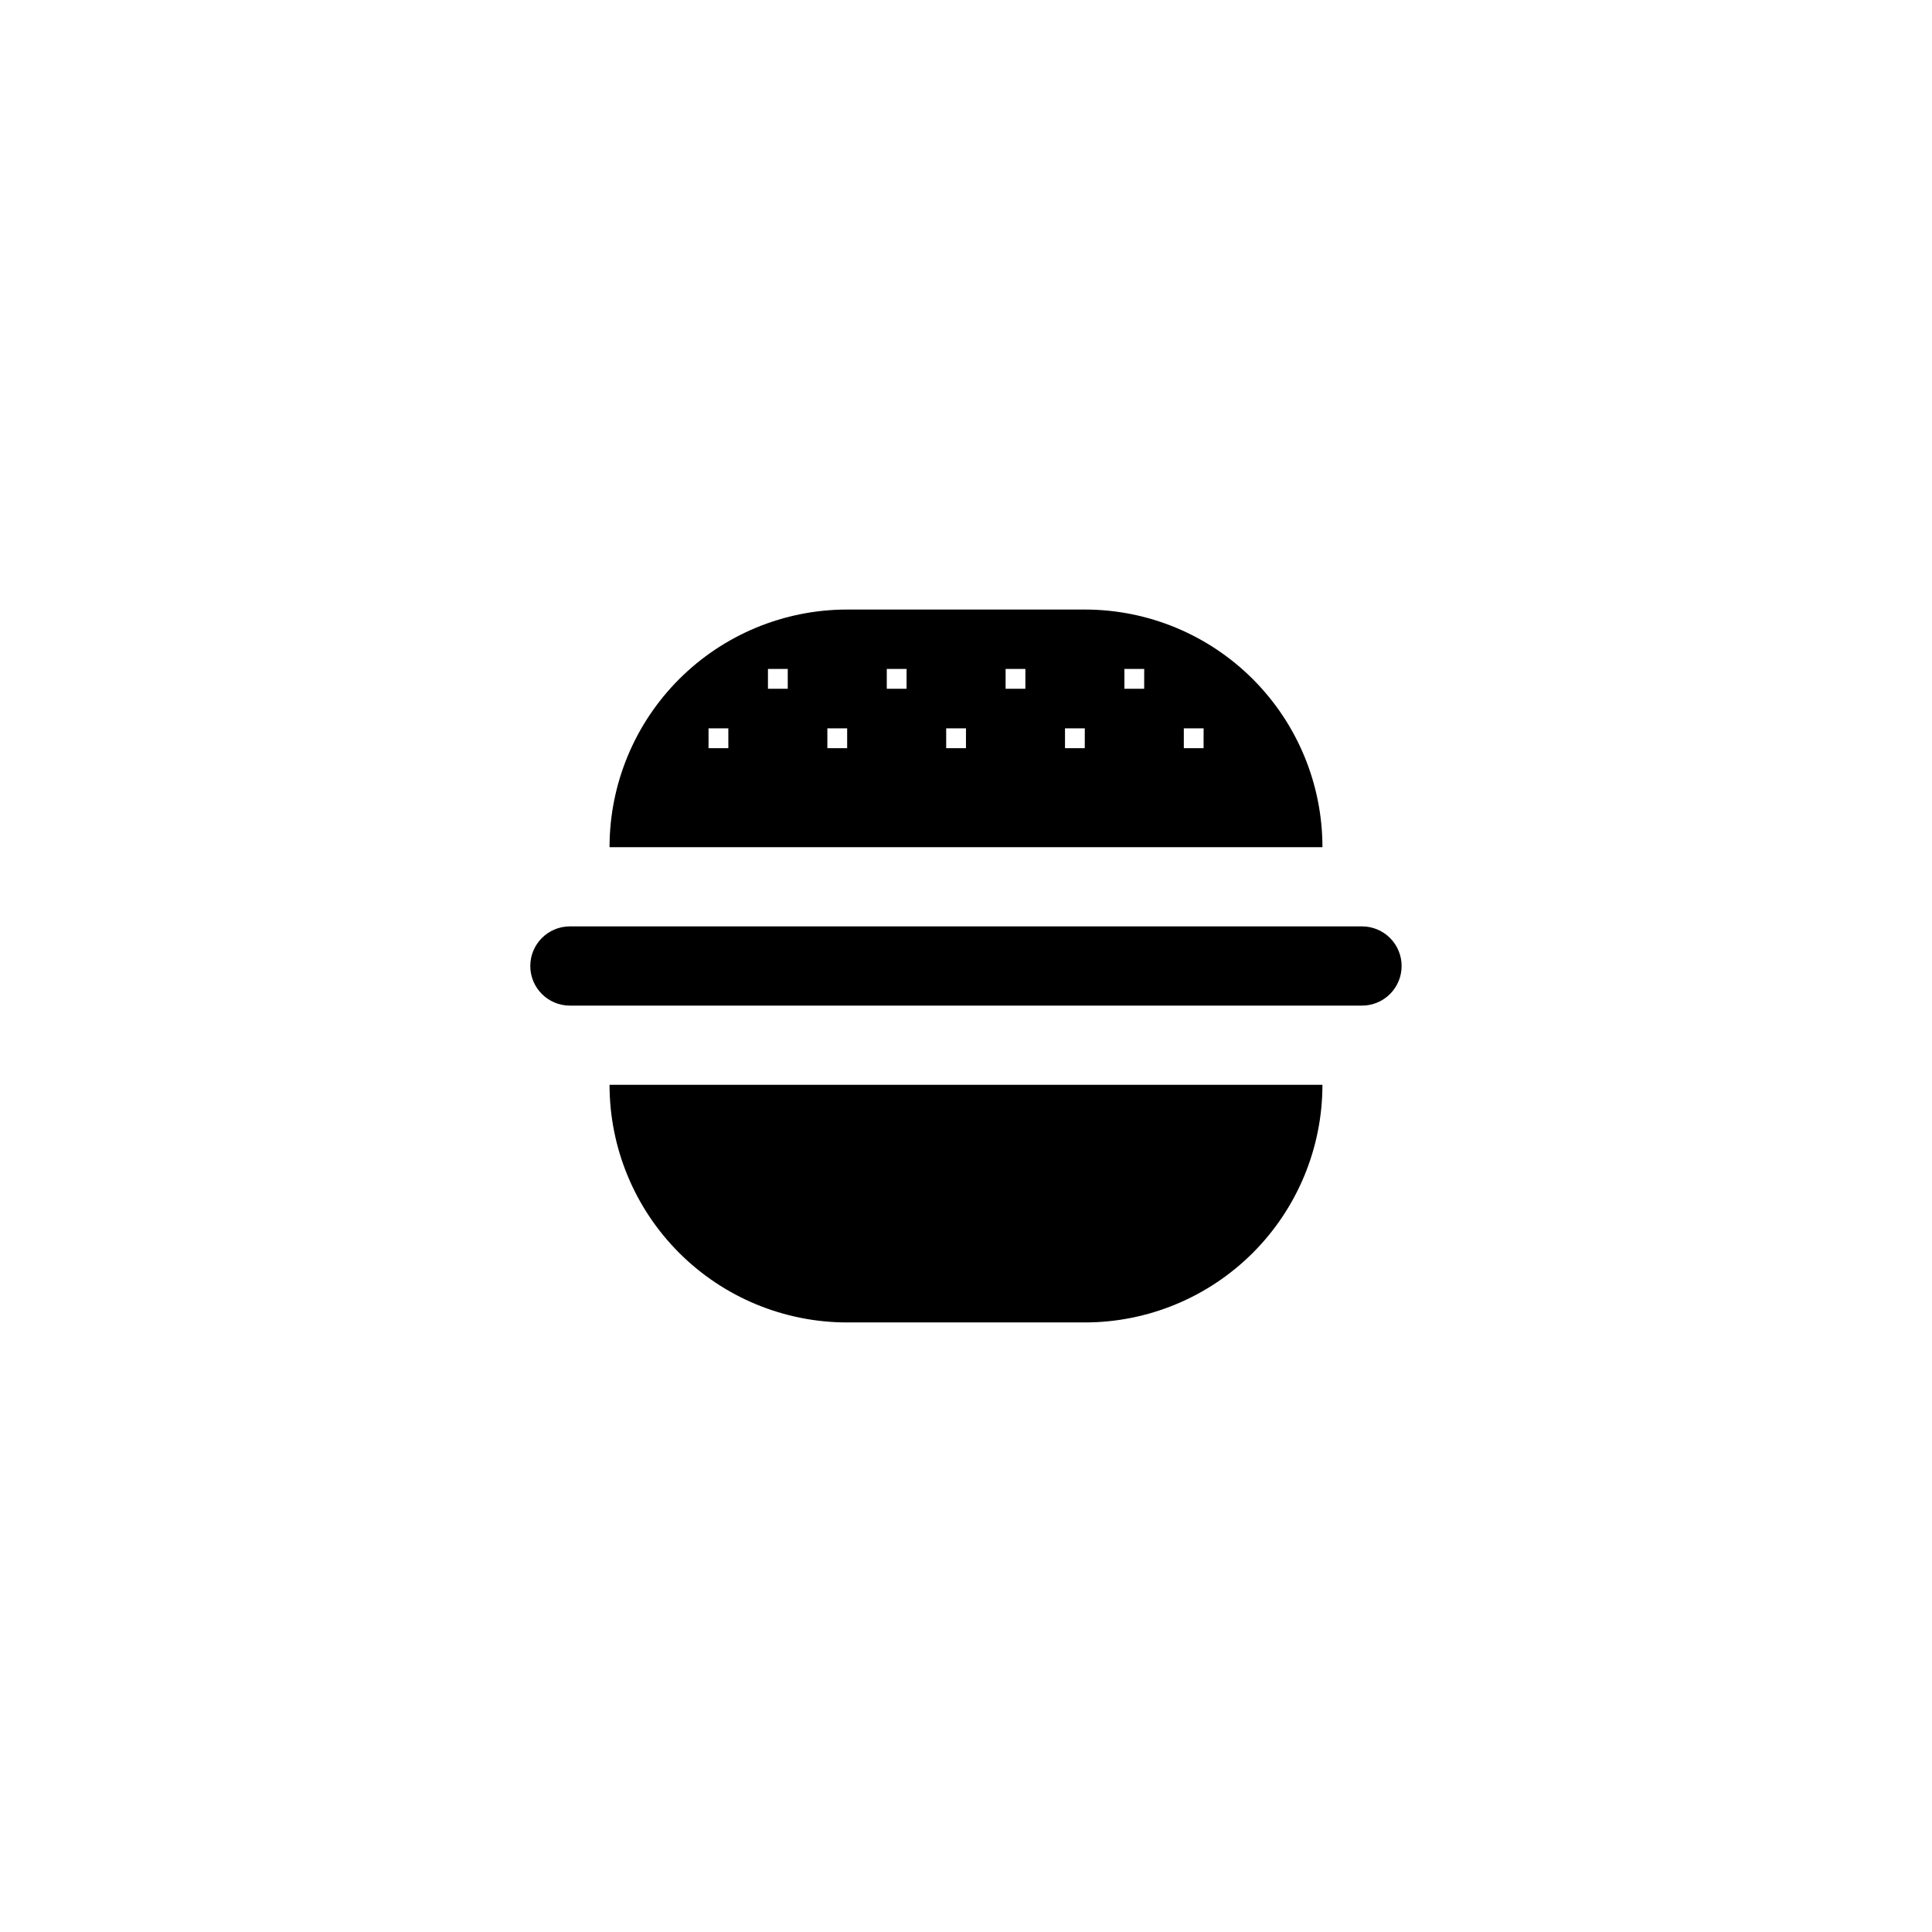
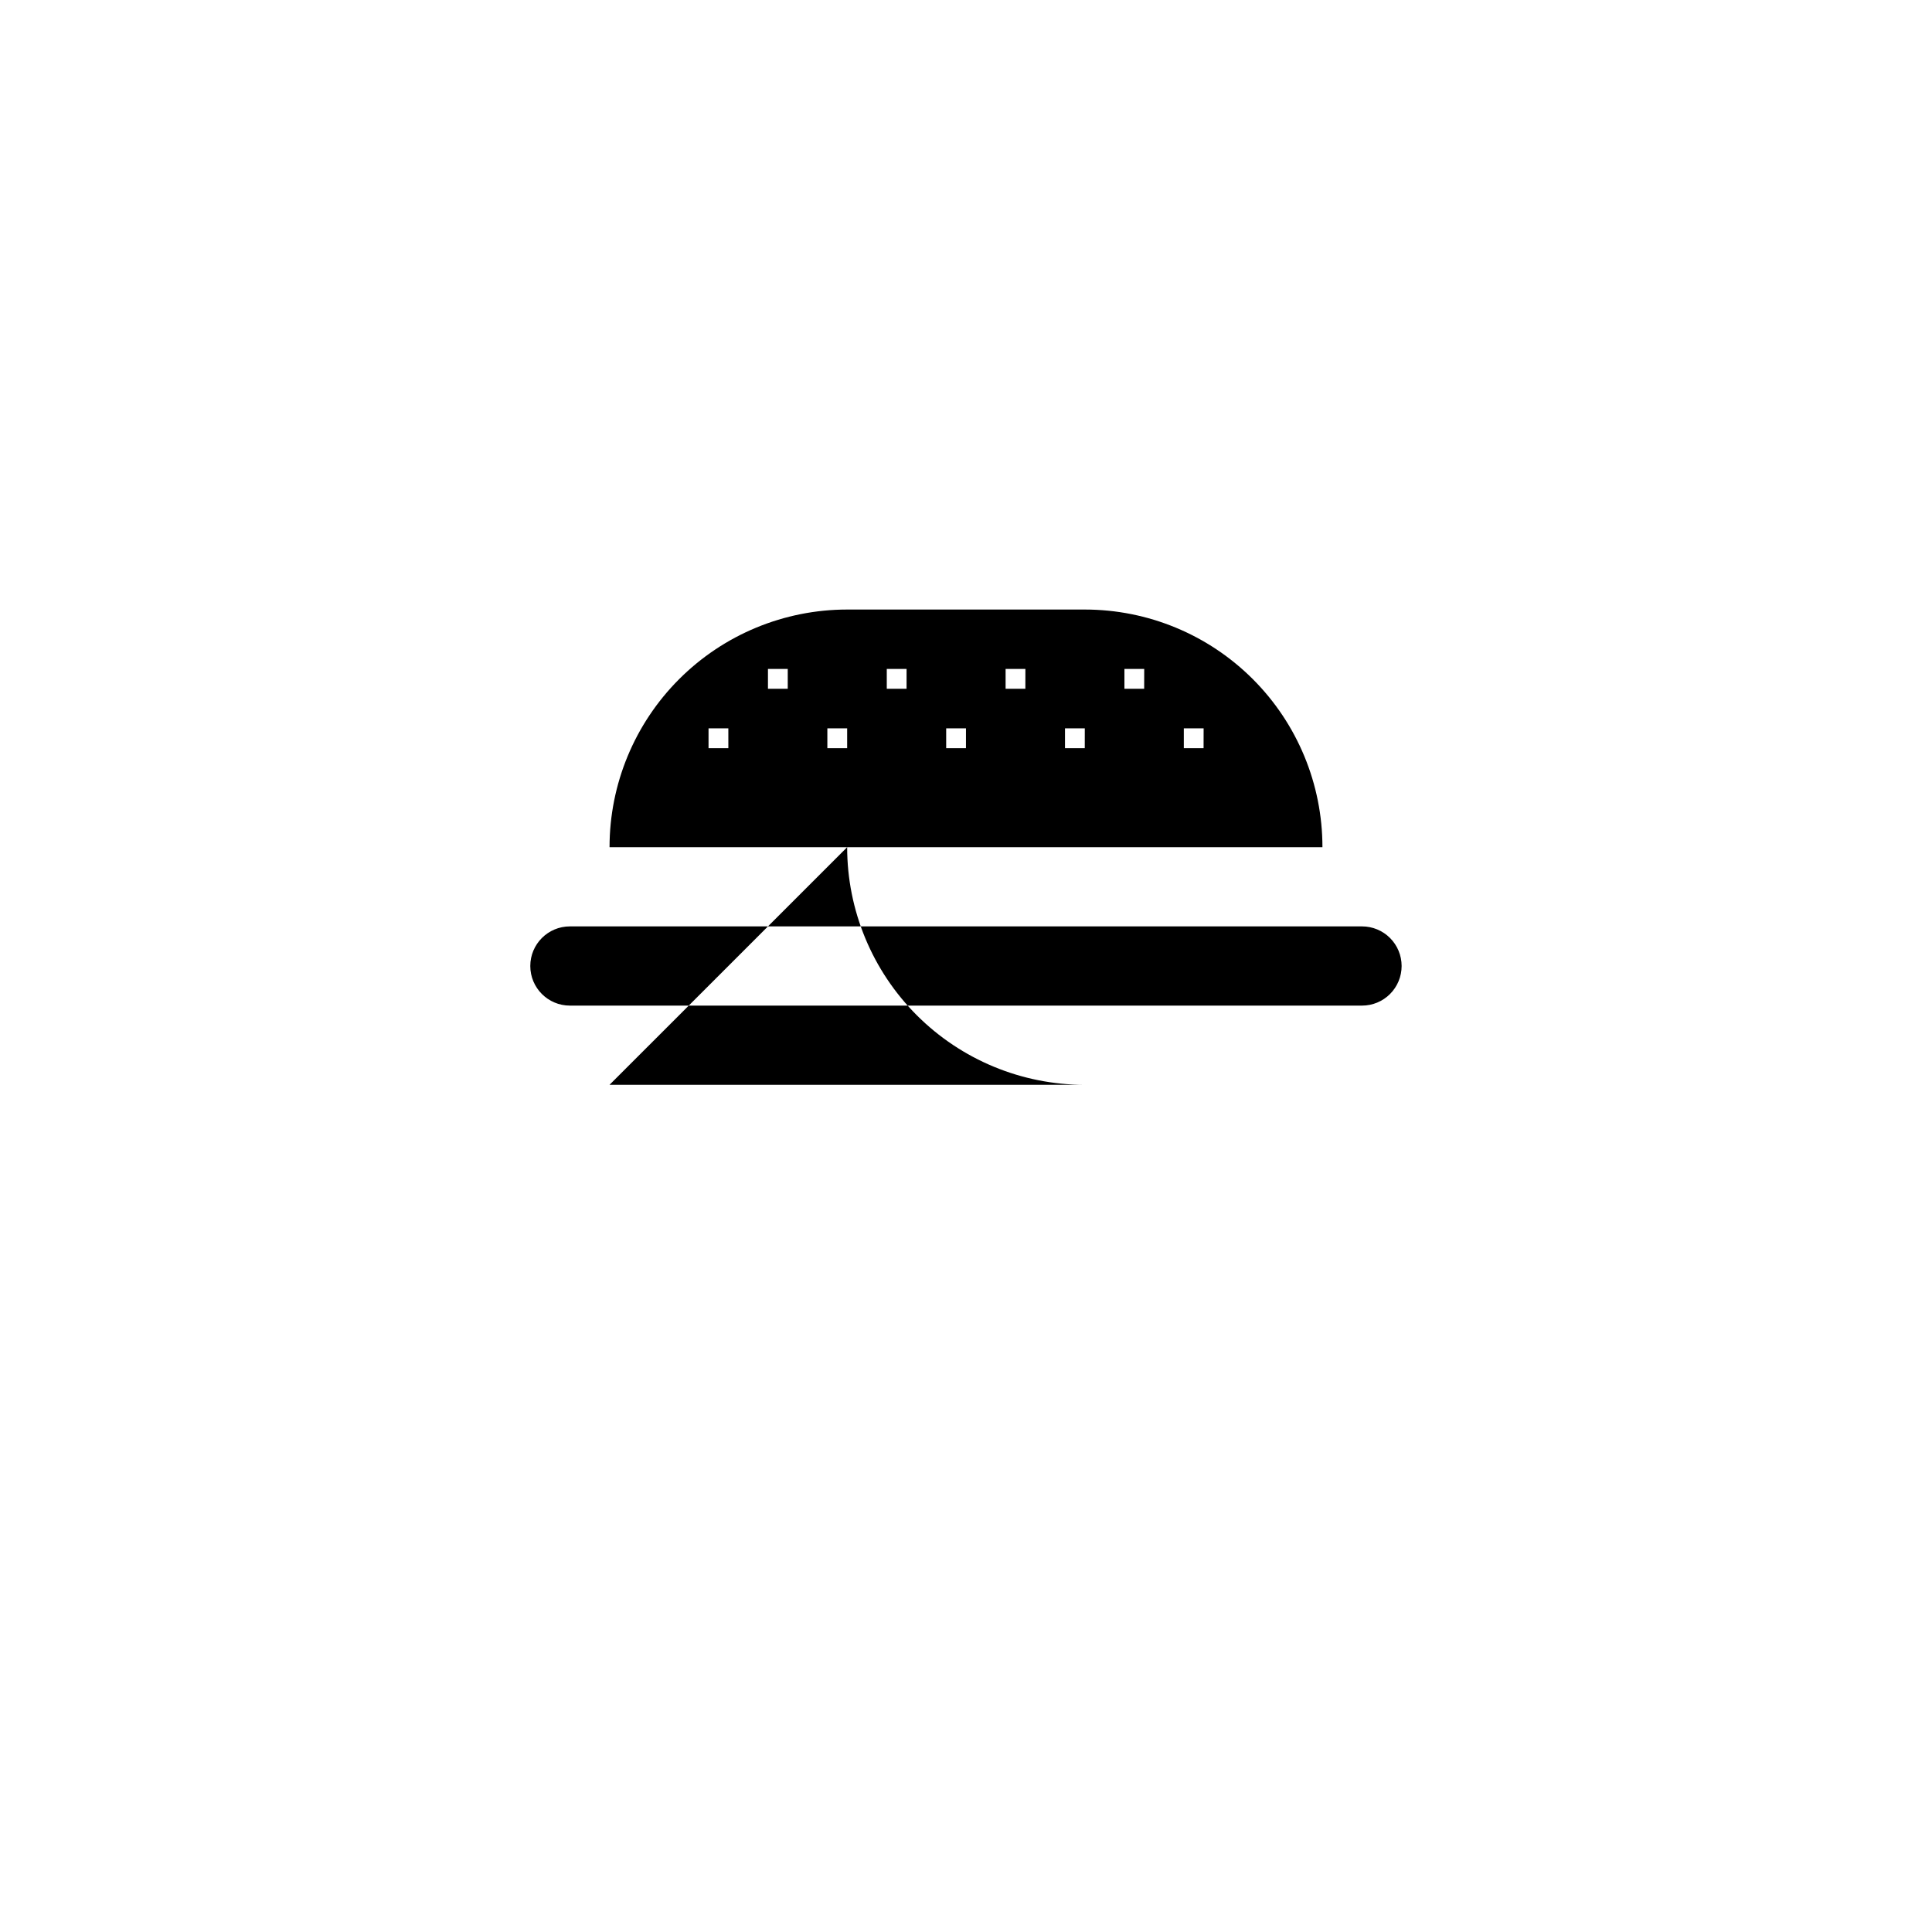
<svg xmlns="http://www.w3.org/2000/svg" fill="#000000" width="800px" height="800px" version="1.1" viewBox="144 144 512 512">
-   <path d="m494.46 368.51c0-16.703-6.633-32.723-18.445-44.531-11.809-11.812-27.828-18.445-44.527-18.445h-62.977c-16.703 0-32.723 6.633-44.531 18.445-11.812 11.809-18.445 27.828-18.445 44.531zm-157.44-26.242h-5.25v-5.246h5.246zm15.742-15.742h-5.246v-5.25h5.246zm15.742 15.742h-5.246v-5.246h5.246zm15.742-15.742h-5.242v-5.25h5.246zm15.742 15.742h-5.242v-5.246h5.246zm15.742-15.742h-5.238v-5.25h5.246zm15.742 15.742h-5.238v-5.246h5.246zm15.742-15.742h-5.234v-5.25h5.246zm15.742 15.742h-5.234v-5.246h5.246zm-157.43 89.219h188.93c0 16.699-6.633 32.719-18.445 44.527-11.809 11.812-27.828 18.445-44.527 18.445h-62.977c-16.703 0-32.723-6.633-44.531-18.445-11.812-11.809-18.445-27.828-18.445-44.527zm209.92-31.488h-0.004c0 2.781-1.105 5.453-3.074 7.422-1.965 1.969-4.637 3.074-7.422 3.074h-209.92c-5.797 0-10.496-4.699-10.496-10.496s4.699-10.496 10.496-10.496h209.92c2.785 0 5.457 1.105 7.422 3.074 1.969 1.969 3.074 4.637 3.074 7.422z" />
+   <path d="m494.46 368.51c0-16.703-6.633-32.723-18.445-44.531-11.809-11.812-27.828-18.445-44.527-18.445h-62.977c-16.703 0-32.723 6.633-44.531 18.445-11.812 11.809-18.445 27.828-18.445 44.531zm-157.44-26.242h-5.25v-5.246h5.246zm15.742-15.742h-5.246v-5.25h5.246zm15.742 15.742h-5.246v-5.246h5.246zm15.742-15.742h-5.242v-5.25h5.246zm15.742 15.742h-5.242v-5.246h5.246zm15.742-15.742h-5.238v-5.25h5.246zm15.742 15.742h-5.238v-5.246h5.246zm15.742-15.742h-5.234v-5.25h5.246zm15.742 15.742h-5.234v-5.246h5.246zm-157.43 89.219h188.93h-62.977c-16.703 0-32.723-6.633-44.531-18.445-11.812-11.809-18.445-27.828-18.445-44.527zm209.92-31.488h-0.004c0 2.781-1.105 5.453-3.074 7.422-1.965 1.969-4.637 3.074-7.422 3.074h-209.92c-5.797 0-10.496-4.699-10.496-10.496s4.699-10.496 10.496-10.496h209.92c2.785 0 5.457 1.105 7.422 3.074 1.969 1.969 3.074 4.637 3.074 7.422z" />
</svg>